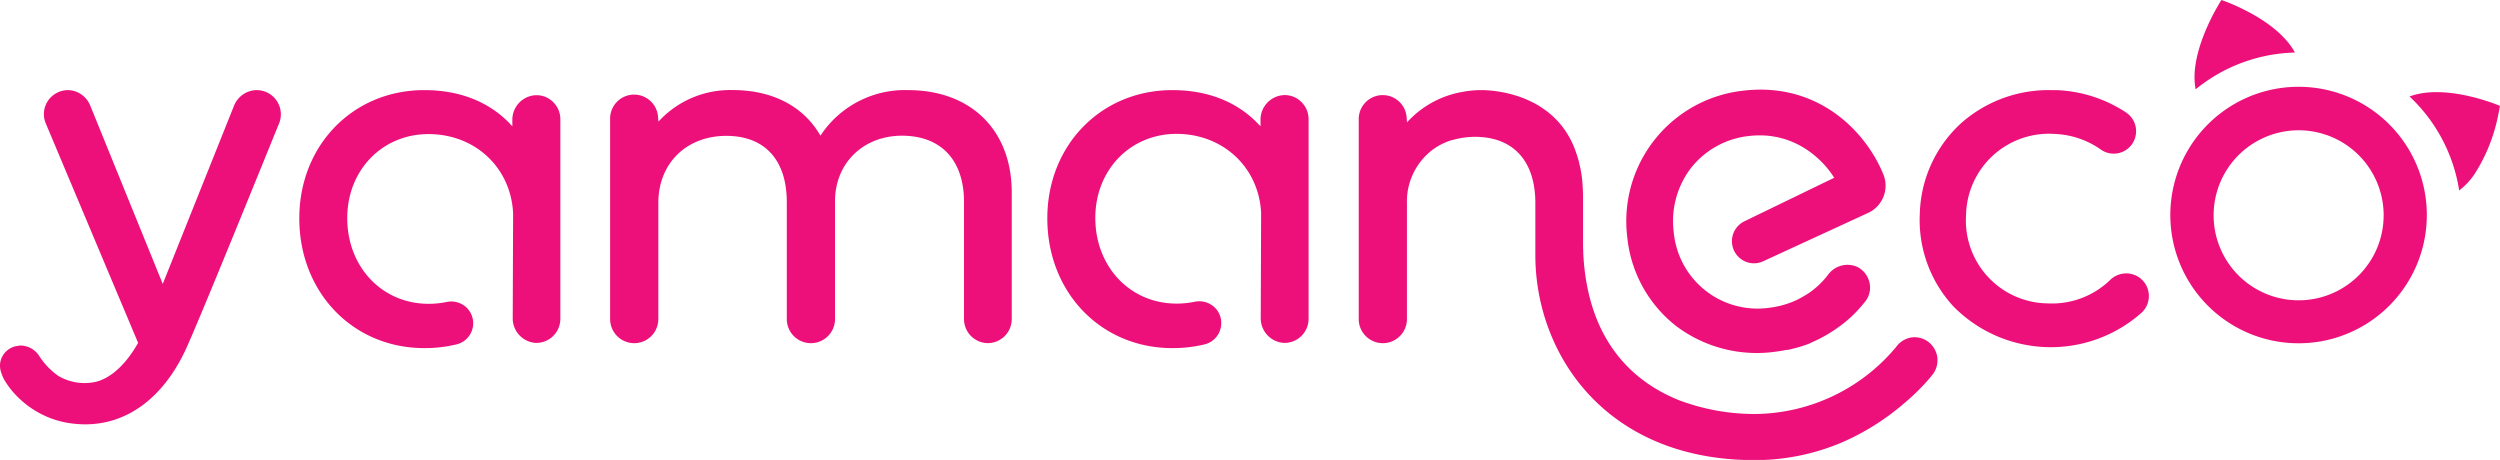
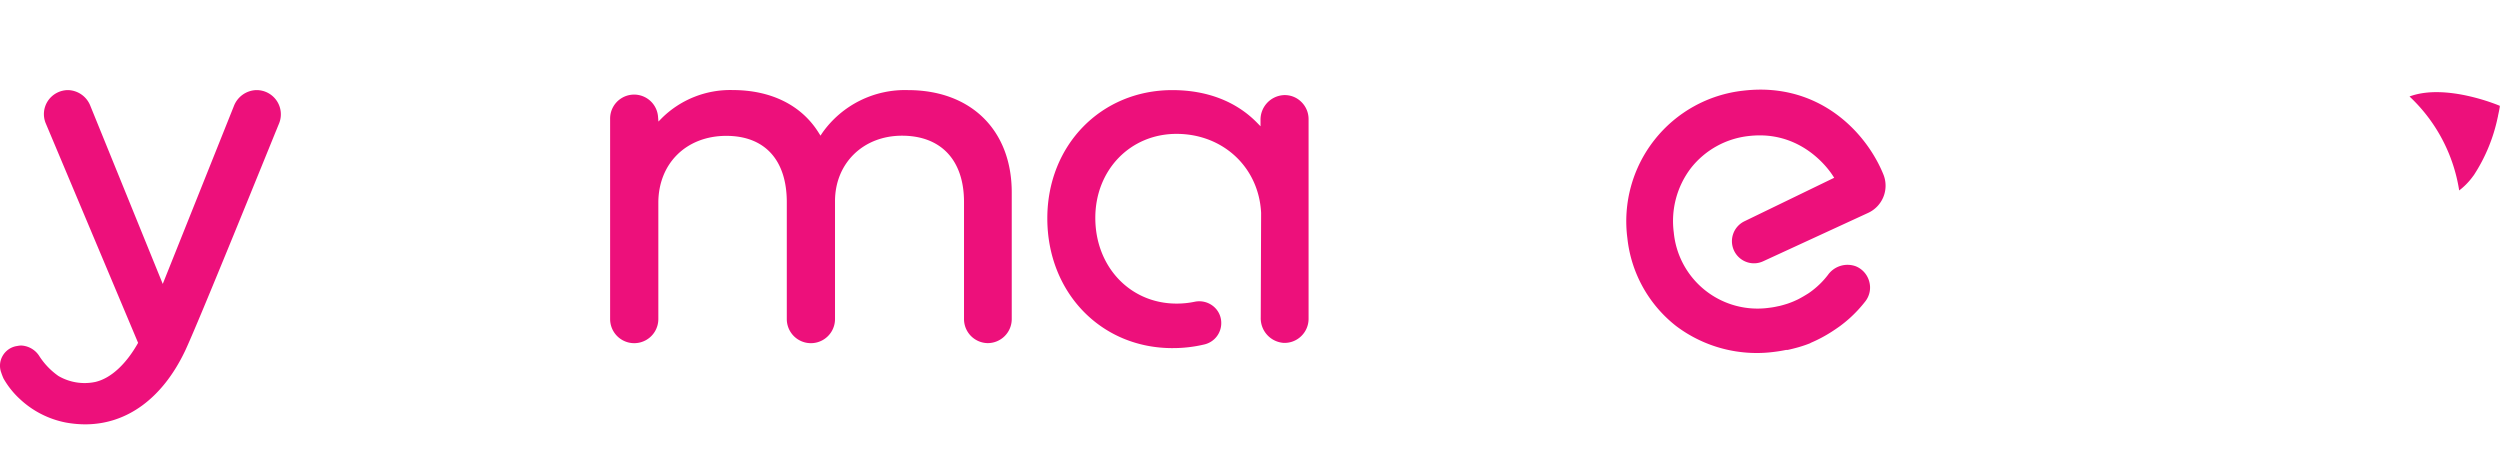
<svg xmlns="http://www.w3.org/2000/svg" id="Layer_1" data-name="Layer 1" viewBox="0 0 466.67 85.85">
  <defs>
    <style>.cls-1{fill:#ed107b;}</style>
  </defs>
  <title>pink_regular</title>
  <path class="cls-1" d="M184.38,64.05a4.49,4.49,0,0,0,4.48-4.49V35.91c0-11.6-7.6-19.09-19.37-19.09a18.87,18.87,0,0,0-16,8l-.33.5-.32-.51c-3.21-5.18-8.92-8-16.08-8a18.17,18.17,0,0,0-13.25,5.27l-.6.61-.07-.84a4.48,4.48,0,0,0-8.95.37V59.56a4.49,4.49,0,1,0,9,0V37.87c0-7.36,5.22-12.51,12.69-12.51,7.18,0,11.29,4.51,11.29,12.37V59.56a4.49,4.49,0,1,0,9,0v-22c0-7.09,5.26-12.23,12.5-12.23s11.58,4.51,11.58,12.37V59.56A4.49,4.49,0,0,0,184.38,64.05Z" />
-   <path class="cls-1" d="M104.6,22.23A4.49,4.49,0,0,0,103.2,19a4.36,4.36,0,0,0-3.32-1.22h0a4.58,4.58,0,0,0-4.24,4.68v1.13L95,22.9c-3.92-4-9.38-6.08-15.8-6.08-13.3,0-23.33,10.29-23.33,23.94,0,13.81,10,24.22,23.33,24.22a25.14,25.14,0,0,0,6-.69,4.06,4.06,0,0,0,1.66-7.08,4.17,4.17,0,0,0-3.49-.84,16.56,16.56,0,0,1-3.38.34c-8.65,0-15.17-6.86-15.17-16,0-8.94,6.52-15.68,15.17-15.68s15.35,6.2,15.79,14.74l-.07,19.53A4.59,4.59,0,0,0,99.88,64a4.42,4.42,0,0,0,3.32-1.23,4.48,4.48,0,0,0,1.4-3.25Z" />
  <path class="cls-1" d="M244.27,22.23a4.49,4.49,0,0,0-1.4-3.25,4.37,4.37,0,0,0-3.32-1.22h0a4.59,4.59,0,0,0-4.25,4.68v1.13l-.66-.67c-3.92-4-9.39-6.08-15.8-6.08-13.31,0-23.34,10.29-23.34,23.94,0,13.81,10,24.22,23.34,24.22a25.2,25.2,0,0,0,6-.69,4.08,4.08,0,0,0,3.13-4,4,4,0,0,0-1.48-3.12,4.16,4.16,0,0,0-3.49-.84,16.42,16.42,0,0,1-3.38.34c-8.64,0-15.16-6.86-15.16-16,0-8.94,6.52-15.68,15.16-15.68s15.36,6.2,15.79,14.74l-.07,19.53A4.6,4.6,0,0,0,239.55,64a4.43,4.43,0,0,0,3.32-1.23,4.48,4.48,0,0,0,1.4-3.25Z" />
  <path class="cls-1" d="M3,64.62A3.73,3.73,0,0,0,.48,66.45a3.67,3.67,0,0,0-.25,3.1,11.15,11.15,0,0,0,.43,1.11,15.73,15.73,0,0,0,3,3.78,17.39,17.39,0,0,0,8.56,4.42,20.27,20.27,0,0,0,3.68.35c7.78,0,14.38-4.83,18.59-13.59,2.36-4.92,16-38.7,17.59-42.54a4.52,4.52,0,0,0-4.17-6.26h-.12a4.64,4.64,0,0,0-4.14,3L30.38,53,16.87,19.77a4.6,4.6,0,0,0-4.11-2.95,4.54,4.54,0,0,0-3.81,2A4.47,4.47,0,0,0,8.53,23l17.25,41h0c-2.17,3.86-5,6.61-8,7.3a9.7,9.7,0,0,1-6.88-1.12,13.33,13.33,0,0,1-3.53-3.66A4.24,4.24,0,0,0,4,64.5a3.66,3.66,0,0,0-.65.06Z" />
  <path class="cls-1" d="M351.61,32.67c-2.94-7.35-10.74-15.94-23-15.94a28.33,28.33,0,0,0-3.16.19,24.52,24.52,0,0,0-21.67,27.55,24.06,24.06,0,0,0,9.1,16.39,25,25,0,0,0,18.4,4.81c.68-.08,1.37-.2,2.13-.35l.29,0c.63-.14,1.29-.3,2-.5l.3-.09c.66-.2,1.3-.42,1.9-.66L338,64A26,26,0,0,0,341.8,62c.57-.36,1.14-.75,1.71-1.16l.09-.07c.55-.41,1.08-.84,1.65-1.35a24.37,24.37,0,0,0,2.95-3.17,4.18,4.18,0,0,0,.73-3.68,4.26,4.26,0,0,0-2.48-2.85,4.49,4.49,0,0,0-5.24,1.61,15.44,15.44,0,0,1-2.79,2.81c-.29.23-.54.41-.79.58-.57.37-1.46.89-2.06,1.19l-.68.31c-.35.15-.69.28-1,.39s-.35.12-.52.17c-.41.13-.78.23-1.14.32l-.44.09a13.48,13.48,0,0,1-1.52.26,15.7,15.7,0,0,1-17.83-14.06,16.3,16.3,0,0,1,3.19-12,15.92,15.92,0,0,1,10.81-6,18.41,18.41,0,0,1,2.05-.12c8.23,0,12.7,6.09,13.56,7.4l.34.52-.16.07-16.65,8.07a4.13,4.13,0,0,0,.42,7.57,4.06,4.06,0,0,0,3.17-.15l19.53-9A5.59,5.59,0,0,0,351.61,32.67Z" />
-   <path class="cls-1" d="M364.64,57.2a25.52,25.52,0,0,0,35.17,1.13,4.24,4.24,0,0,0-.65-6.65,4.29,4.29,0,0,0-5.29.61,15.63,15.63,0,0,1-11.72,4.34A15.46,15.46,0,0,1,367,40.15,15.47,15.47,0,0,1,383.47,25a16,16,0,0,1,8.72,2.94,4.17,4.17,0,0,0,6.54-3.19A4.17,4.17,0,0,0,396.87,21a25.3,25.3,0,0,0-13.06-4.18l-1.16,0A24.62,24.62,0,0,0,366.07,23a23.72,23.72,0,0,0-7.7,16.82A23.75,23.75,0,0,0,364.64,57.2Z" />
-   <path class="cls-1" d="M361.64,66.72A4.39,4.39,0,0,0,360,63.85a4.23,4.23,0,0,0-3.18-.86A4.32,4.32,0,0,0,354,64.7a34.64,34.64,0,0,1-26.56,12.58,40.23,40.23,0,0,1-13.94-2.54c-8.21-3.27-17.08-10.67-17.95-27.33,0-.56-.05-1.11-.05-1.69v-8c0-.25,0-.57,0-.91,0-1.06-.06-2-.11-2.67a20.28,20.28,0,0,0-.59-3.61s0-.05,0-.07h0a26,26,0,0,0-.83-2.64c-3.73-9.75-13.92-11-17.48-11a19.18,19.18,0,0,0-3.41.32h0a18.18,18.18,0,0,0-9.85,5.08l-.59.61-.07-1a4.48,4.48,0,0,0-8.94.27V59.56a4.48,4.48,0,1,0,9,0V38a12.12,12.12,0,0,1,4.9-10.13,12,12,0,0,1,3.47-1.72l.12,0a13.44,13.44,0,0,1,1.87-.42l.32-.05a16.56,16.56,0,0,1,2-.14c7.17,0,11.29,4.5,11.29,12.36h0v3.81c0,2.81,0,5.65,0,5.92,0,18.43,13.1,38.26,40.9,38.26a41.6,41.6,0,0,0,16.5-3.38A45.4,45.4,0,0,0,355,75.66,43.19,43.19,0,0,0,358.94,72c.64-.68,1.13-1.24,1.45-1.63l.36-.45a4.28,4.28,0,0,0,.9-2.32A4.83,4.83,0,0,0,361.64,66.72Z" />
-   <path class="cls-1" d="M428.39,9.81C424.93,3.41,414.67,0,414.67,0s-6.23,9.54-4.81,16.67A30.44,30.44,0,0,1,428.39,9.81Z" />
  <path class="cls-1" d="M459.05,35.55a12.37,12.37,0,0,0,2.37-2.37l.21-.28.16-.21a31.45,31.45,0,0,0,4.45-10.77l.06-.25v-.06c.23-1,.33-1.66.33-1.66h0c0-.12,0-.2,0-.2s-10-4.29-16.85-1.74A30.44,30.44,0,0,1,459.05,35.55Z" />
-   <path class="cls-1" d="M437.65,17.79a23.94,23.94,0,1,0,13.77,30.93A23.94,23.94,0,0,0,437.65,17.79ZM423.38,55a15.87,15.87,0,1,1,20.52-9.13A15.88,15.88,0,0,1,423.38,55Z" />
</svg>